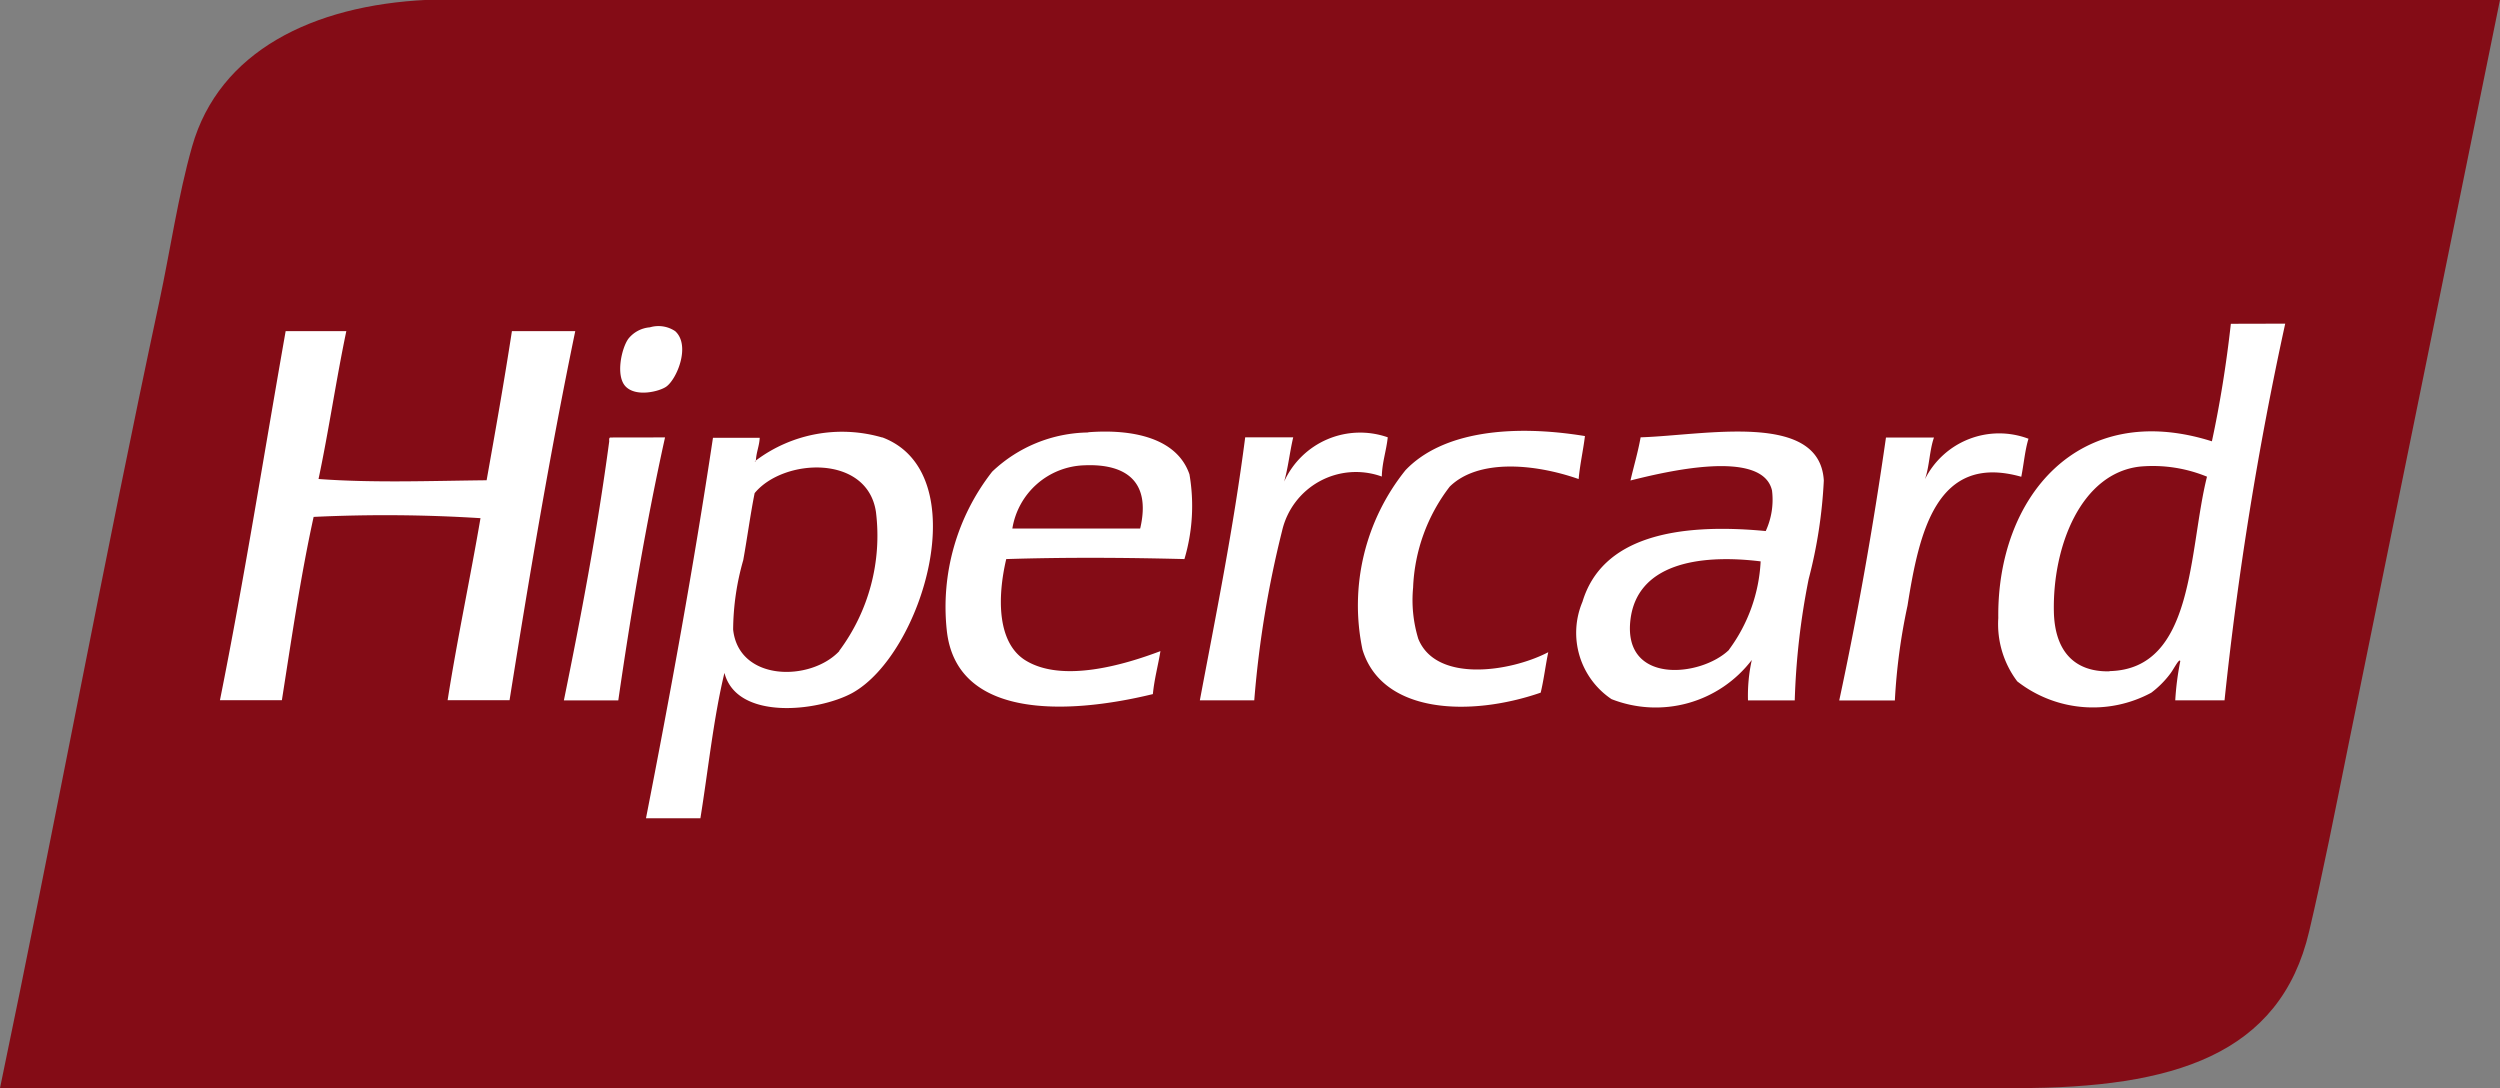
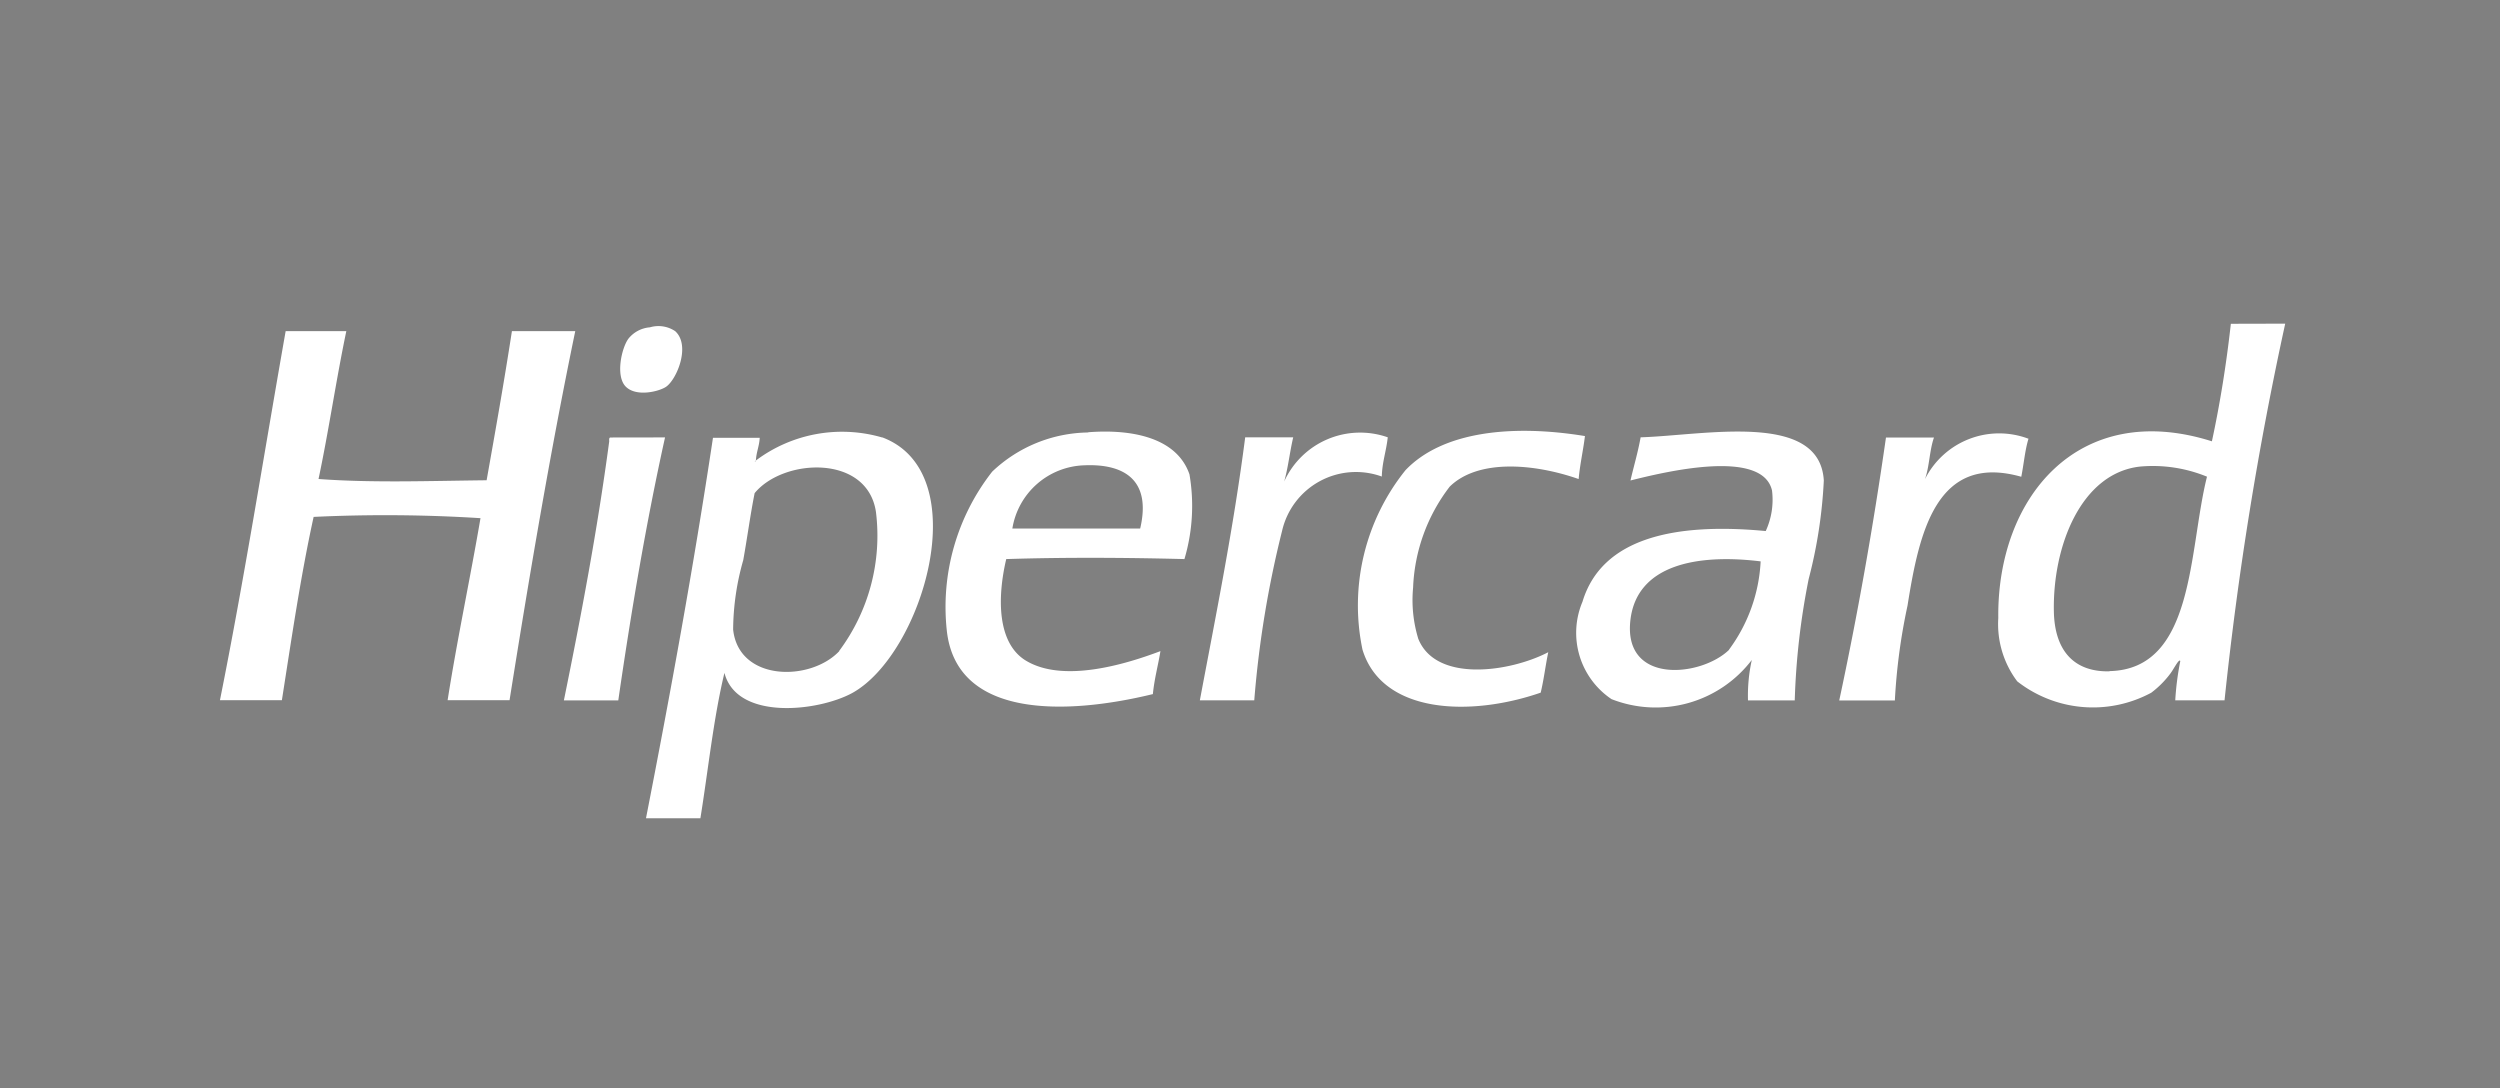
<svg xmlns="http://www.w3.org/2000/svg" width="55.136" height="24" viewBox="0 0 55.136 24">
  <rect x="0" y="0" width="55.136" height="24" fill="#808080" stroke="none" />
  <defs>
    <style>.a{fill:#840c16;}.a,.b{fill-rule:evenodd;}.b{fill:#fff;}</style>
  </defs>
  <g transform="translate(-1199 -4512)">
    <g transform="translate(1199 4512)">
-       <path class="a" d="M182.426,186.9h-5.714c-2.525.119-4.589,1.136-5.185,3.233-.311,1.094-.482,2.295-.725,3.429-1.235,5.765-2.331,11.688-3.512,17.338h44.488c3.439,0,5.8-.727,6.439-3.456.3-1.268.581-2.7.864-4.1,1.106-5.432,2.212-10.864,3.345-16.446Z" transform="translate(-167.29 -186.903)" />
      <path class="b" d="M221.943,254.229c.239-.165.547-.914.2-1.227a.663.663,0,0,0-.557-.084.674.674,0,0,0-.474.251c-.151.206-.29.828-.056,1.059S221.791,254.333,221.943,254.229Zm-3.4-1.227c-.171,1.111-.364,2.2-.558,3.289-1.242.013-2.509.061-3.707-.028.226-1.065.389-2.195.613-3.261h-1.338c-.479,2.717-.915,5.478-1.449,8.139h1.366c.214-1.365.415-2.744.7-4.042a33.322,33.322,0,0,1,3.68.028c-.231,1.349-.51,2.65-.725,4.014h1.366c.439-2.757.9-5.491,1.449-8.139Zm19.317,2.342a1.84,1.84,0,0,0-2.286.976c.088-.3.124-.656.2-.976h-1.059c-.259,2.008-.641,3.894-1,5.8h1.2a22.79,22.79,0,0,1,.613-3.735,1.672,1.672,0,0,1,2.2-1.2C237.736,255.889,237.827,255.646,237.859,255.344Zm.669,4.432a2.915,2.915,0,0,1-.111-1.115,3.9,3.9,0,0,1,.808-2.23c.625-.613,1.859-.511,2.843-.167.03-.332.1-.628.139-.948-1.614-.264-3.146-.1-3.958.753a4.76,4.76,0,0,0-.948,3.958c.431,1.412,2.365,1.489,3.93.948.069-.284.106-.6.167-.892C240.544,260.527,238.908,260.758,238.528,259.776Zm13.463-4.4a1.831,1.831,0,0,0-2.286.892c.1-.273.1-.64.2-.92h-1.059q-.428,2.986-1.031,5.8h1.227a13.107,13.107,0,0,1,.279-2.091c.256-1.609.633-3.374,2.509-2.843C251.887,255.936,251.912,255.627,251.991,255.372Zm-31.275-.028c-.033,0-.03.044-.028.084-.264,1.975-.622,3.857-1,5.714h1.2c.288-1.988.618-3.935,1.031-5.8Zm10.537-.111a3.13,3.13,0,0,0-2.119.864,4.843,4.843,0,0,0-1,3.512c.216,1.931,2.62,1.862,4.544,1.394.033-.339.115-.629.167-.948-.792.3-2.168.71-2.983.2-.615-.389-.619-1.374-.418-2.23,1.293-.041,2.636-.033,3.93,0a4.124,4.124,0,0,0,.111-1.868C233.212,255.361,232.241,255.156,231.253,255.232Zm1.143,2.118H229.58a1.661,1.661,0,0,1,1.589-1.394C232.033,255.924,232.651,256.274,232.4,257.351Zm-5.686-2.007a3.164,3.164,0,0,0-2.787.507c0,.019-.013.022-.028.023l.028-.023v0c.009-.186.075-.316.084-.5h-1.031c-.43,2.859-.939,5.639-1.477,8.39h1.2c.173-1.072.288-2.2.53-3.206.274,1.056,2.061.854,2.815.446C227.6,260.133,228.8,256.128,226.709,255.344Zm-.948,4.711c-.641.679-2.218.669-2.341-.474a5.679,5.679,0,0,1,.223-1.533c.093-.521.159-1.02.251-1.477.632-.771,2.488-.864,2.676.418A4.252,4.252,0,0,1,225.761,260.054Zm30.69-7.219c-.1.9-.24,1.767-.418,2.592-2.94-.931-4.743,1.232-4.711,3.9a2.1,2.1,0,0,0,.418,1.394,2.711,2.711,0,0,0,2.955.251,2.084,2.084,0,0,0,.418-.418c.078-.1.2-.352.223-.279a6.221,6.221,0,0,0-.111.864h1.087a75.911,75.911,0,0,1,1.338-8.307Zm-2.676,7.665c-.807.017-1.208-.482-1.227-1.31-.032-1.45.6-3.061,1.9-3.206a3.143,3.143,0,0,1,1.477.223C255.517,257.837,255.663,260.46,253.775,260.5Zm-10.342-5.157c-.059.331-.15.631-.223.948.707-.177,2.91-.721,3.122.223a1.65,1.65,0,0,1-.139.892c-1.992-.189-3.615.142-4.042,1.561a1.761,1.761,0,0,0,.641,2.146,2.666,2.666,0,0,0,3.094-.864,3.637,3.637,0,0,0-.084.892h1.031a16,16,0,0,1,.307-2.676,10.579,10.579,0,0,0,.334-2.174C247.387,254.761,244.853,255.3,243.434,255.344Zm1.951,4.683c-.618.6-2.351.776-2.174-.669.147-1.2,1.454-1.456,2.871-1.282A3.566,3.566,0,0,1,245.385,260.027Z" transform="translate(-207.253 -245.699)" />
    </g>
  </g>
</svg>